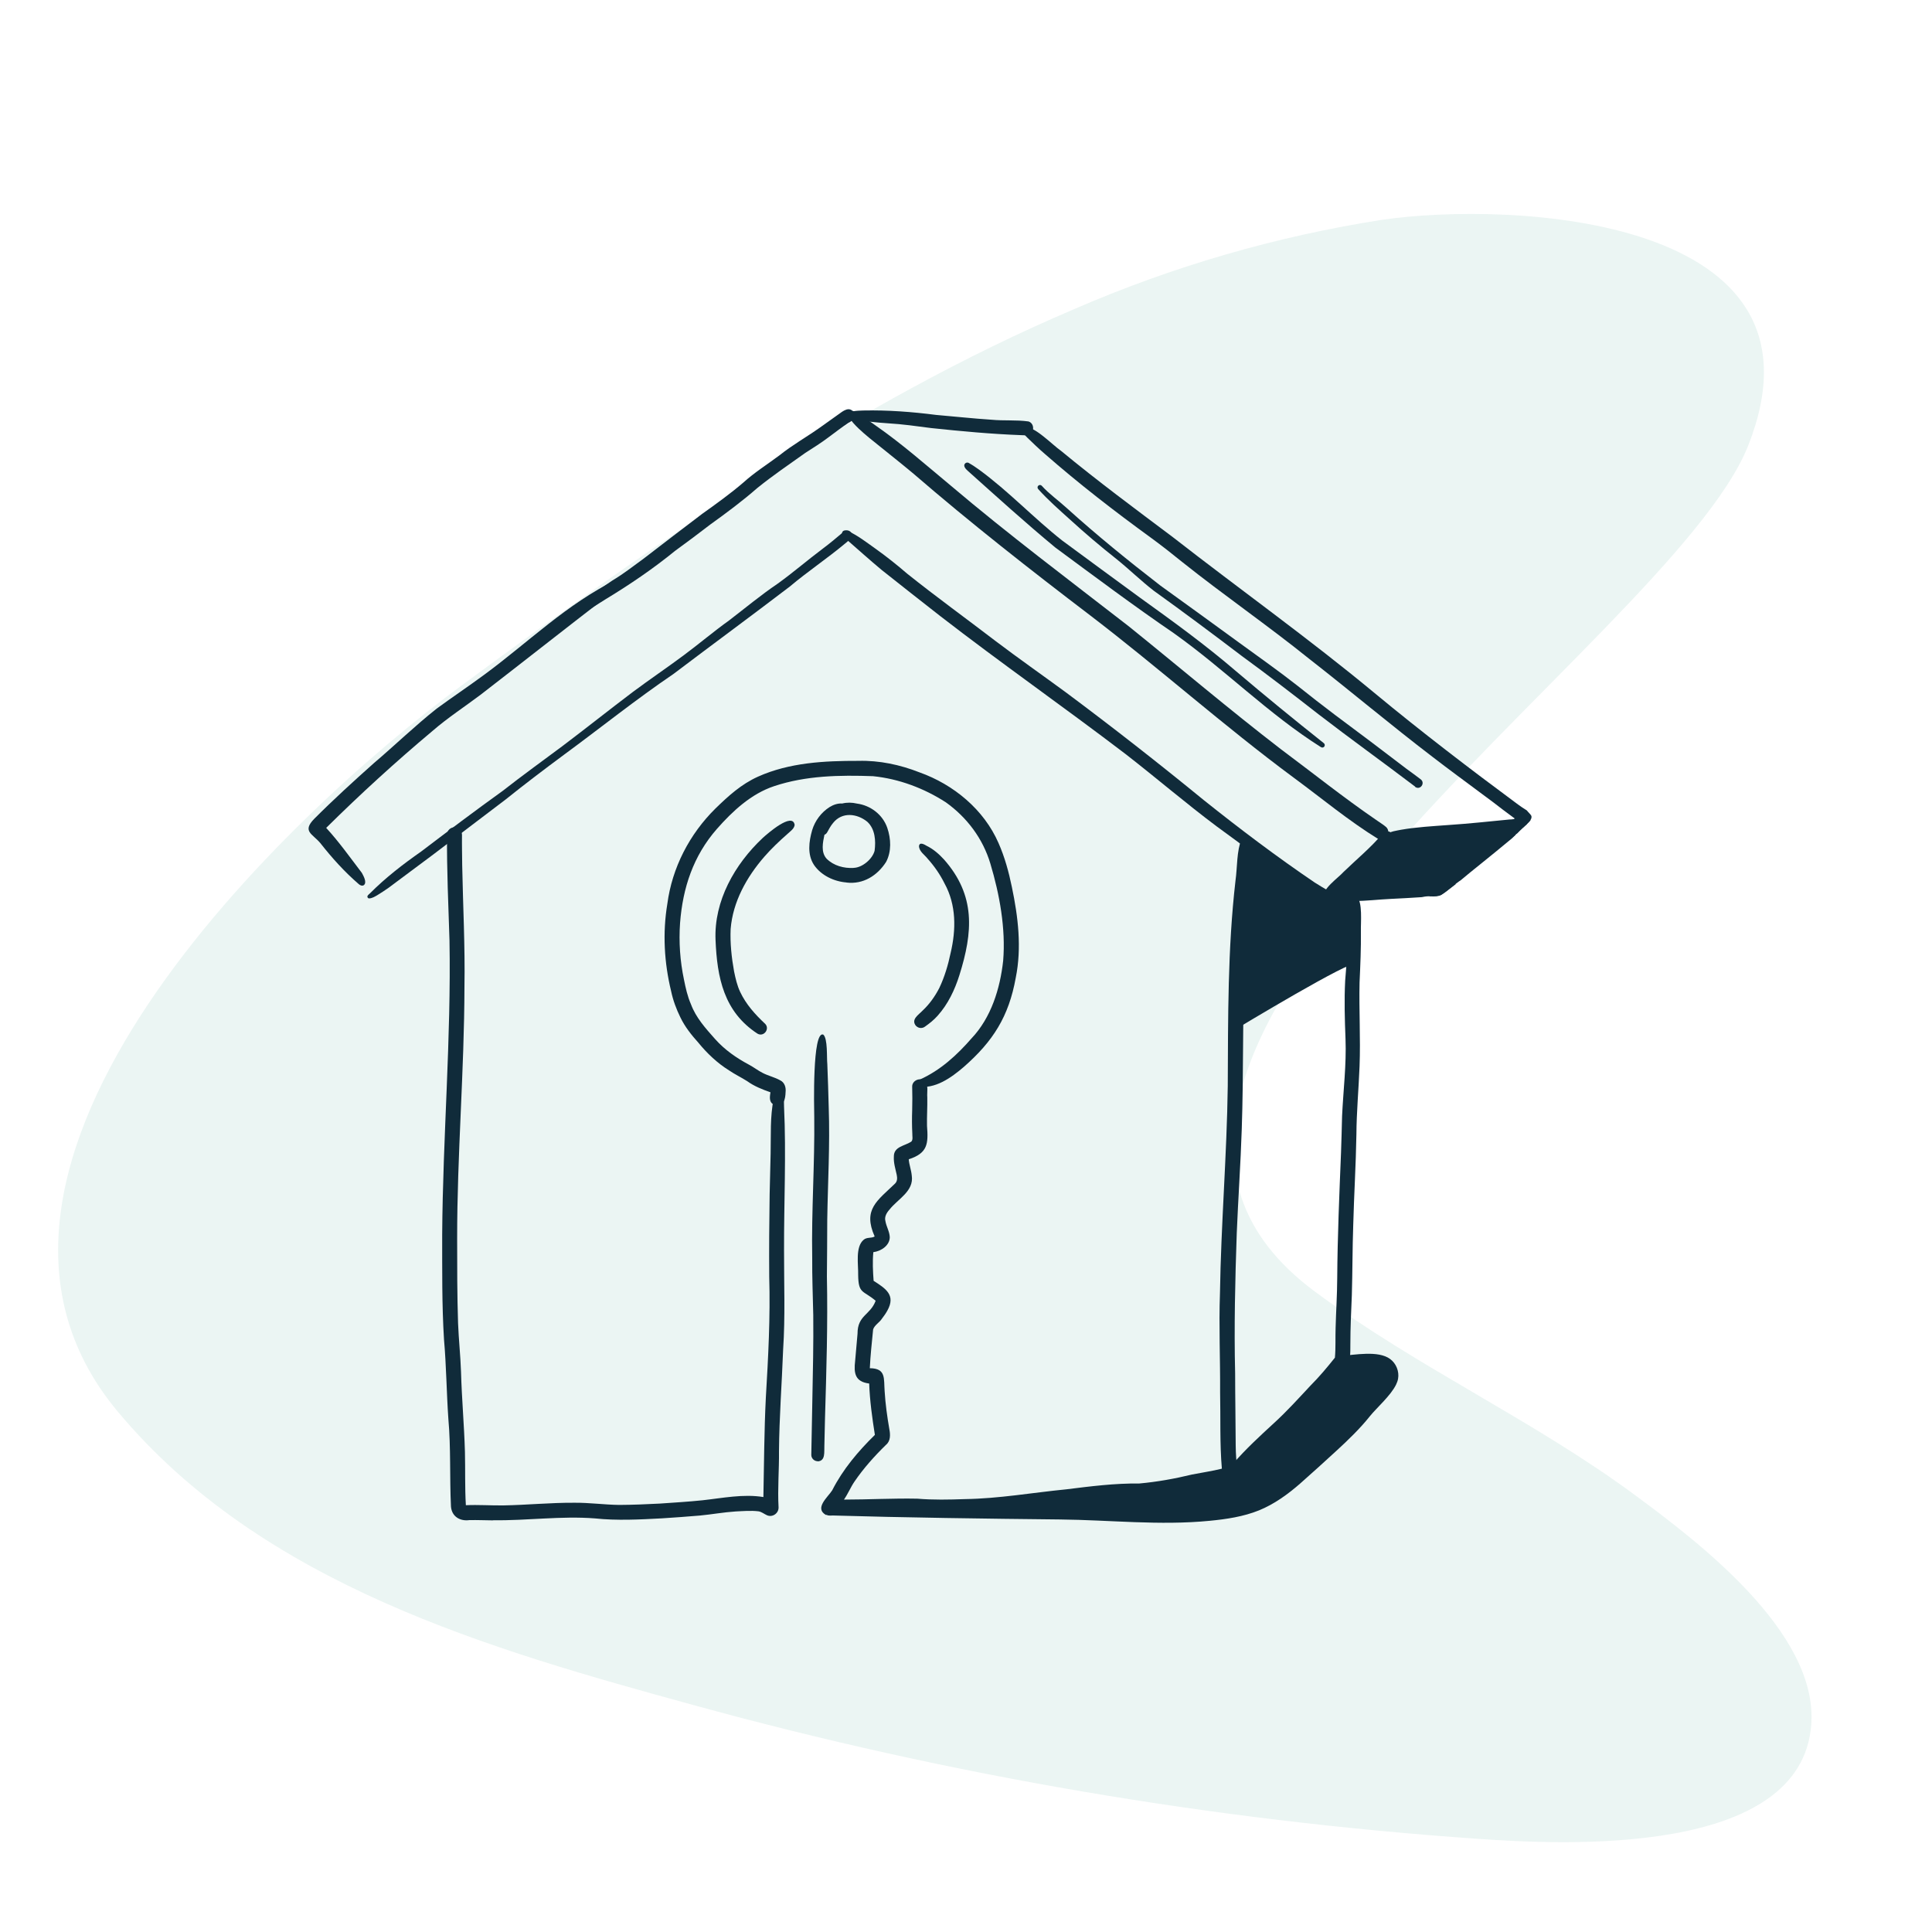
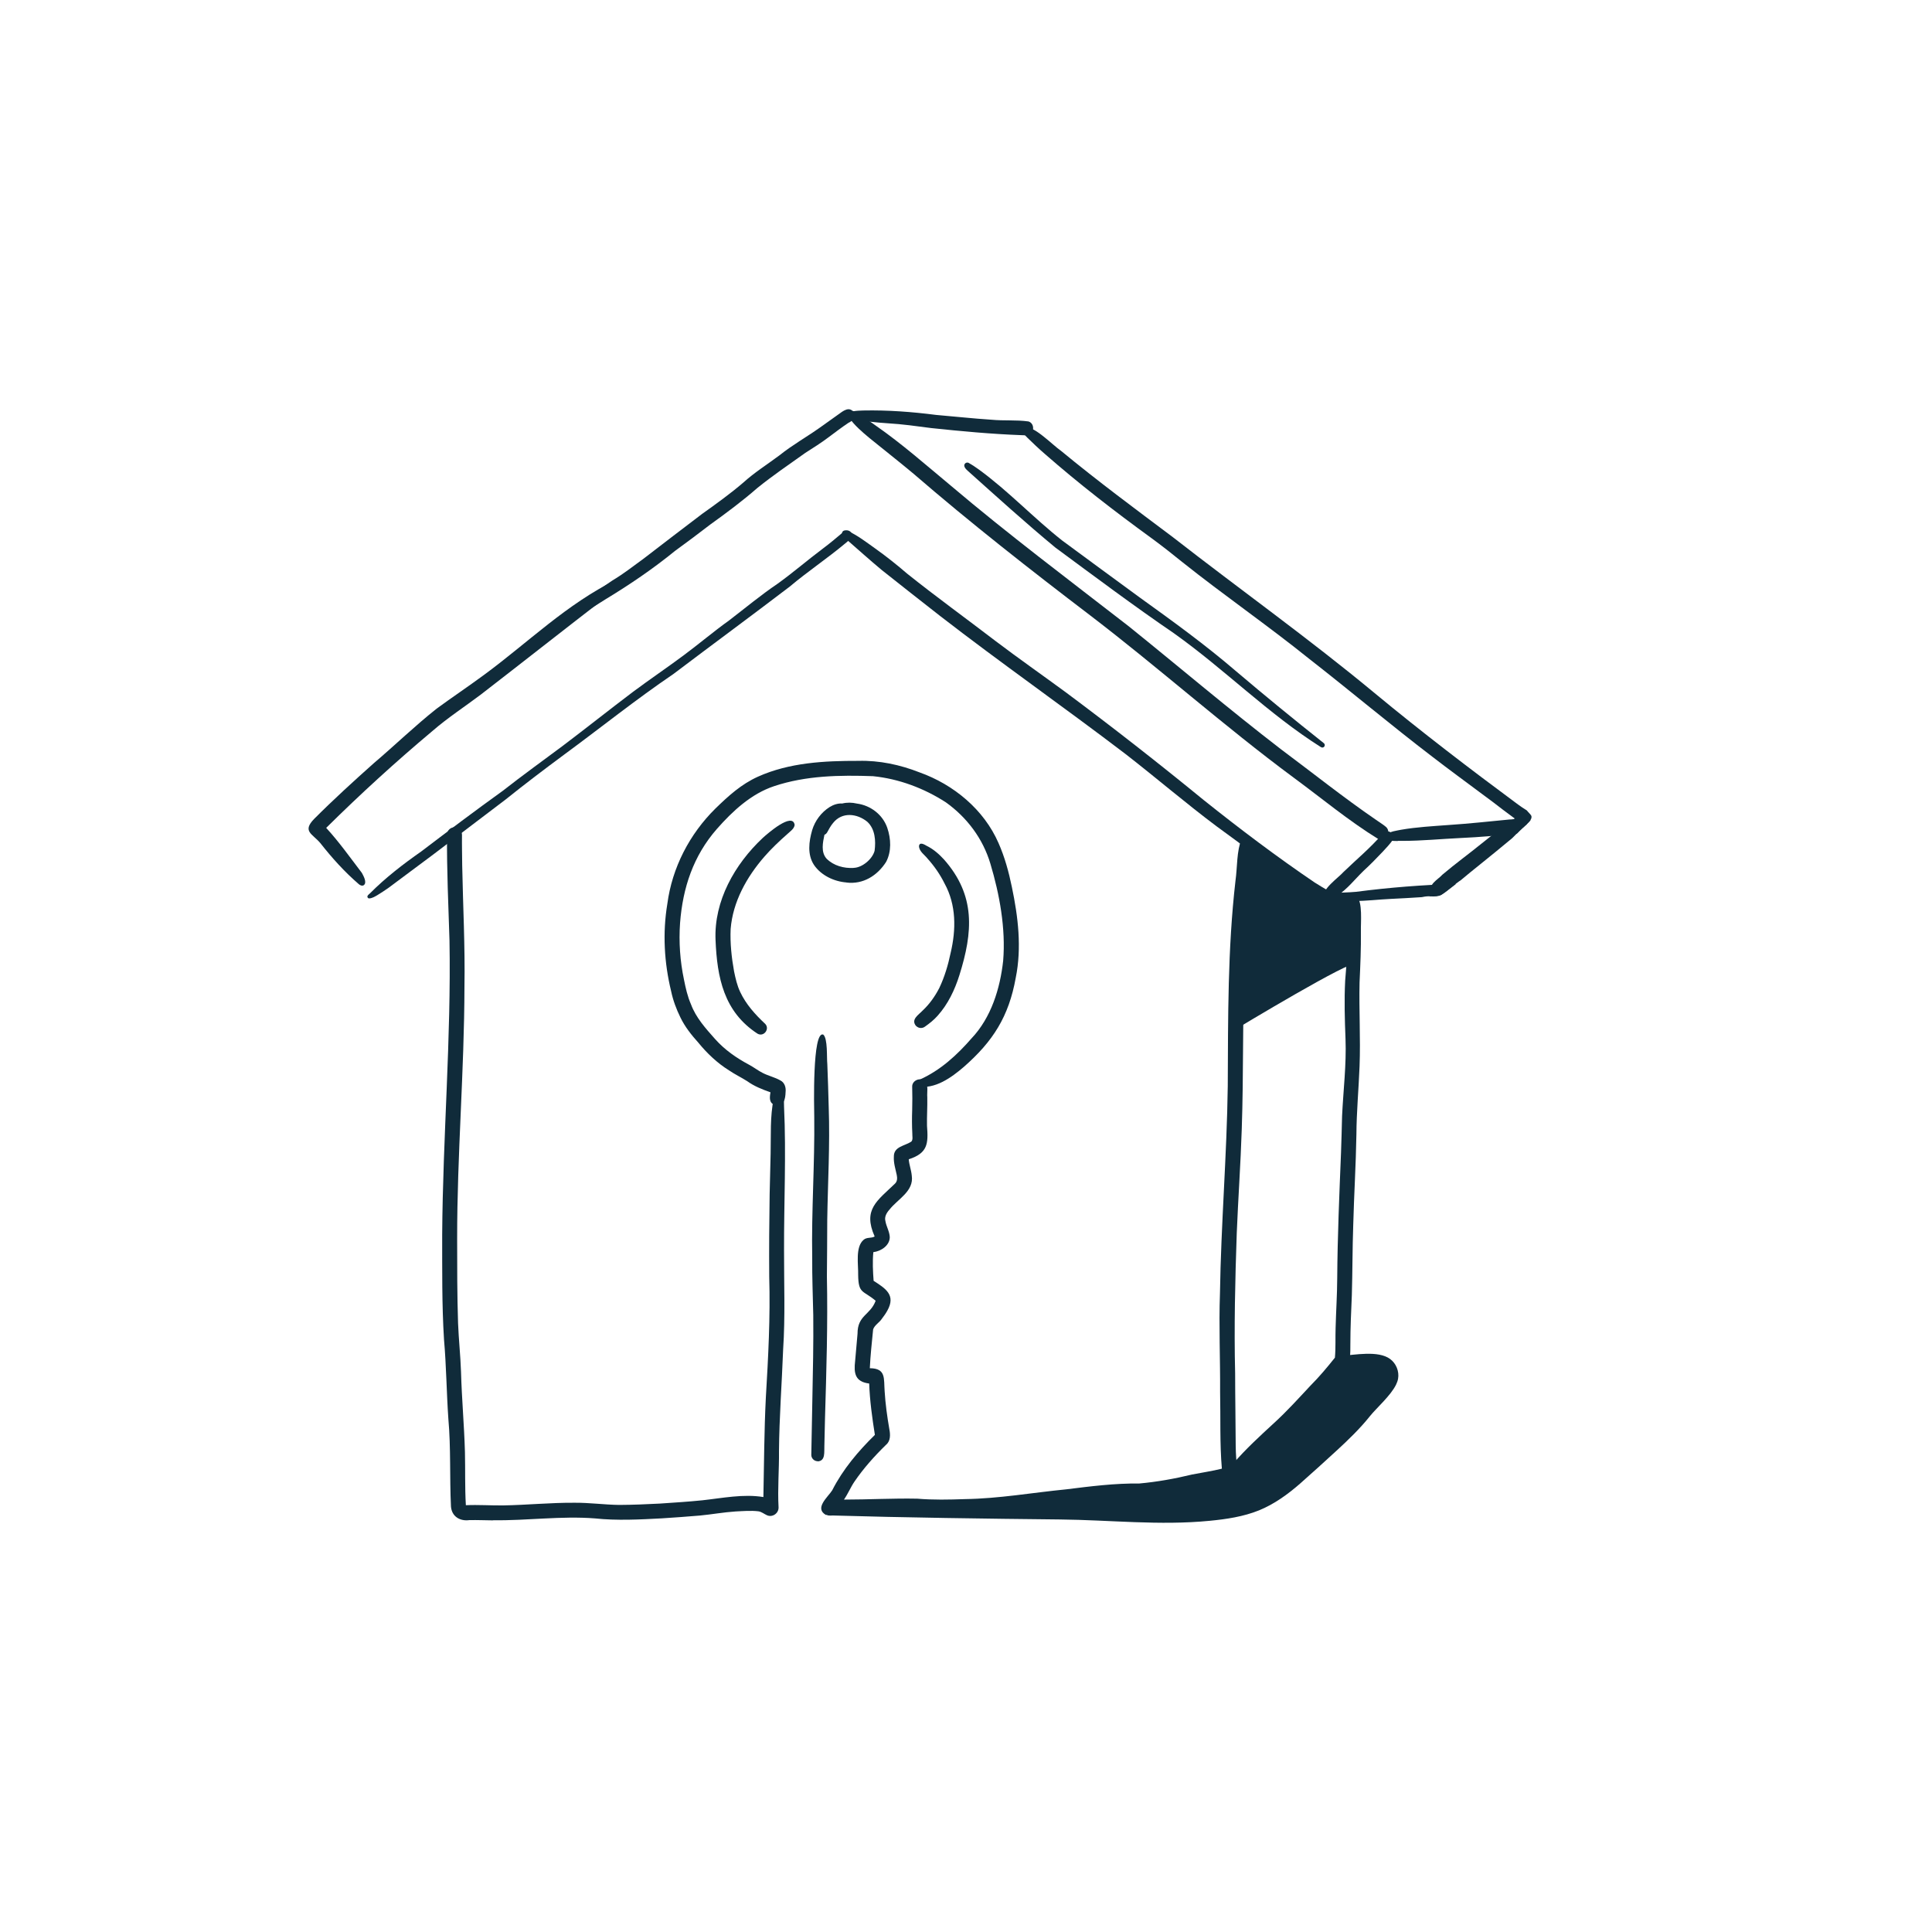
<svg xmlns="http://www.w3.org/2000/svg" id="Vector_layer" data-name="Vector layer" viewBox="0 0 275 275">
  <defs>
    <style>
      .cls-1 {
        fill: #d7ebe7;
        opacity: .49;
      }

      .cls-1, .cls-2 {
        stroke-width: 0px;
      }

      .cls-2 {
        fill: #102b3a;
      }
    </style>
  </defs>
-   <path id="Path_5023" data-name="Path 5023" class="cls-1" d="M152.86,44.02c-31.18,13.23-60.36,33.79-87.25,53.62-24.12,17.79-78.06,68.2-48.91,103.21,20.63,24.77,53.3,33.97,82.09,41.87,36.54,10.04,73.91,16.4,111.59,19.02,11.98.83,46.11,2.69,47.44-16.34.92-13.19-16.44-26.16-24.84-32.4-14.65-10.87-31.2-18.31-45.85-29.18-43.95-32.61,50.48-92.09,61.7-120.38,12.99-32.79-33.82-34.84-52.19-32.14-15.03,2.35-29.74,6.62-43.79,12.72" />
  <path class="cls-2" d="M51.07,125.85c-2.05-1.77-3.82-3.74-5.48-5.85-1.12-1.33-2.61-1.65-.87-3.44,2.71-2.72,5.63-5.38,8.48-7.92,3.07-2.61,5.86-5.32,8.95-7.77,2.21-1.62,4.5-3.15,6.71-4.78,6.32-4.64,11.79-10.12,18.93-13.61.27.96-.62,1.83-1.41,2.44-6.02,4.64-11.97,9.33-17.96,13.96-2.27,1.71-4.67,3.27-6.82,5.13-5.27,4.42-10.29,9-15.17,13.83,1.84,2,3.43,4.25,5.08,6.41.23.43.76,1.36.28,1.74-.23.15-.51.04-.71-.13Z" />
  <path class="cls-2" d="M81.63,87.84c-.34-.06-.47-.46-.27-.71,1.64-1.86,3.82-3.11,5.83-4.52,1.57-.93,2.96-2.04,4.43-3.1,2.76-2.14,5.55-4.25,8.33-6.37,1.97-1.4,4.07-2.92,5.84-4.44,1.6-1.45,3.43-2.6,5.16-3.89,1.82-1.46,3.85-2.6,5.73-3.93.88-.64,1.76-1.26,2.65-1.89.64-.47,1.59-1.24,2.18-.28.37.68-.16,1.21-.75,1.48-.96.64-1.88,1.35-2.81,2.04-1.02.78-2.3,1.58-3.33,2.24-2.29,1.63-4.63,3.22-6.82,4.99-2.13,1.86-4.4,3.55-6.7,5.2-1.65,1.28-3.33,2.52-5.01,3.75-3.11,2.53-6.41,4.78-9.83,6.85-1.02.63-2.02,1.28-3.04,1.91-.5.25-1,.69-1.58.66Z" />
  <path class="cls-2" d="M196.19,119.43c-4.23-2.6-8.05-5.8-12.05-8.74-9.92-7.34-19.13-15.58-28.93-23.07-8.56-6.52-17.04-13.16-25.18-20.19-1.71-1.43-3.46-2.81-5.19-4.21-.94-.76-4.76-3.68-4.01-4.59.25-.28.68-.13.95.02,1,.57,1.92,1.26,2.86,1.92,3.76,2.61,7.18,5.64,10.7,8.56,8.2,6.95,16.8,13.4,25.29,19.99,7.24,5.83,14.32,11.85,21.69,17.52,4.51,3.36,8.92,6.89,13.56,10.07.48.35,1,.64,1.44,1.03.75.75-.08,2.13-1.13,1.69Z" />
  <path class="cls-2" d="M52.38,127.81c-.26-.25.12-.5.29-.66,2.18-2.2,4.75-4.18,7.27-5.94,3.84-2.92,7.72-5.84,11.63-8.65,2.79-2.19,5.67-4.26,8.51-6.38,3.35-2.53,6.64-5.15,9.99-7.68,2.4-1.79,4.82-3.42,7.2-5.19,2.2-1.63,4.29-3.41,6.51-5,2.26-1.73,4.53-3.62,6.87-5.2,2.22-1.59,4.28-3.38,6.47-5.02,1.04-.77,2.02-1.61,3.01-2.44.69-.55,1.66.47.9,1.12-.25.18-.48.38-.72.58-2.56,2.14-5.34,3.99-7.89,6.14-5.49,4.19-11.06,8.28-16.57,12.45-5.35,3.63-10.32,7.63-15.52,11.45-2.82,2.09-5.62,4.21-8.36,6.41-3.42,2.61-6.87,5.2-10.29,7.82-2.14,1.58-4.26,3.19-6.4,4.77-.5.35-1.02.69-1.54,1.01-.36.21-.74.45-1.17.48-.07,0-.14-.02-.2-.06Z" />
  <path class="cls-2" d="M188.44,128.04c-5.34-3.05-10.25-6.74-15.2-10.37-4.44-3.32-8.65-6.94-13.03-10.34-8.72-6.65-17.71-12.93-26.38-19.64-2.78-2.17-5.56-4.36-8.32-6.55-1.7-1.41-3.32-2.88-4.99-4.33-.24-.26-.56-.49-.66-.84-.03-.13.04-.29.14-.37.24-.18.51-.08.76.01,1.37.64,2.57,1.58,3.8,2.45,1.54,1.09,3.17,2.39,4.57,3.6,4.13,3.3,8.42,6.4,12.61,9.61,3.28,2.48,6.65,4.84,9.96,7.27,6.67,4.97,13.23,10.1,19.67,15.37,5.11,4.08,10.34,8.03,15.75,11.7.65.41,1.31.81,1.97,1.19.73.41.24,1.66-.67,1.24Z" />
  <path class="cls-2" d="M188.43,127.74c-.34-1.15,2.07-2.79,2.79-3.61,1.86-1.8,3.86-3.45,5.53-5.4.6-.9,1.97-.14,1.49.84-.43.61-.94,1.14-1.45,1.69-.87.92-1.76,1.83-2.7,2.69-1.25,1.21-2.32,2.62-3.79,3.57-.52.3-1.45.95-1.86.21Z" />
  <path class="cls-2" d="M117.58,215.65c-1.71-.96.23-2.52.87-3.51,1.52-2.99,3.7-5.57,6.08-7.9-.38-2.38-.73-4.92-.81-7.31-2.01-.25-2.21-1.45-2-3.22.1-1.29.24-2.57.34-3.86-.01-2.66,1.82-2.64,2.58-4.7-1.79-1.52-2.46-.94-2.49-3.69.04-1.44-.43-3.96.77-4.98.47-.42,1.1-.19,1.58-.48-1.71-3.85.35-5.07,2.9-7.53.34-.33.33-.8.24-1.24-.18-.85-.46-1.7-.41-2.58-.03-1.49,1.59-1.52,2.51-2.18.24-.3.1-.75.12-1.11-.06-1.12-.06-2.24-.02-3.35.03-1.11.03-2.22,0-3.33-.03-.91,1.2-1.41,1.82-.75.54.6.26,1.52.33,2.26.03,1.36-.07,2.71-.04,4.06.2,2.55.1,3.89-2.6,4.76.06.79.36,1.53.43,2.32.33,2.24-1.98,3.32-3.17,4.84-.4.44-.75,1.03-.58,1.64.13.78.59,1.49.62,2.29-.01,1.19-1.25,2-2.34,2.13-.13,1.35-.06,2.73.04,4.08,1.73,1.11,3.19,2.04,1.95,4.25-.22.4-.48.77-.76,1.13-.35.56-1.05.9-1.26,1.54-.18,1.83-.39,3.74-.47,5.52,2.35.02,1.97,1.48,2.11,3.28.11,1.81.36,3.61.67,5.4.15.77.19,1.67-.47,2.22-1.65,1.61-3.19,3.33-4.49,5.23-.56.82-.93,1.75-1.5,2.57,3.48,0,6.96-.2,10.43-.13,2.26.19,4.53.14,6.8.06,4.84-.07,9.61-.92,14.41-1.39,3.45-.43,6.91-.87,10.39-.83,2.54-.23,5.05-.68,7.52-1.28,1.41-.28,2.84-.48,4.24-.83-.31-3.62-.17-7.27-.25-10.9.03-4.69-.19-9.38-.02-14.07.15-9.84.98-19.65,1.11-29.48.05-9.76-.02-19.54,1.1-29.24.28-2.01.14-4.13.88-6.04.11-.19.41-.22.54-.02.38.39.45.98.52,1.49.07.73.11,1.47.12,2.21-.04,4.76-.73,9.43-.8,14.16-.26,7.87-.1,15.74-.37,23.61-.16,4.92-.51,9.83-.71,14.75-.23,6.66-.39,13.32-.23,19.98,0,3.42.07,6.83.08,10.25.01,1.26.11,2.31.21,3.52.15.8-.12,1.77-1.05,1.87-.67-.04-1.3.11-1.95.28-2.67.41-5.26,1.16-7.94,1.52-1.98.36-3.97.37-5.98.42-1.97.13-3.92.36-5.88.6-5.38.54-10.76,1.47-16.16,1.56-1.45.04-2.9.1-4.35.06-1.46-.06-2.92-.21-4.38-.15-2.3.05-4.6.13-6.9.12-.75,0-1.43.03-2.05.07-.61,0-1.25.24-1.84,0Z" />
  <path class="cls-2" d="M70.22,216.41c-1.13-.01-2.26-.06-3.39-.04-1.35.19-2.53-.5-2.64-1.94-.2-4.15,0-8.32-.37-12.46-.26-3.76-.29-7.55-.62-11.3-.31-4.97-.25-9.96-.26-14.94.09-13.96,1.29-27.89,1.04-41.86-.16-5.02-.39-10.04-.35-15.07.05-1.34,2.07-1.46,2.13.02-.02,1.46.02,2.92.03,4.39.11,5.75.42,11.49.32,17.24-.02,11.97-1.05,23.91-1.04,35.88,0,4,0,8.01.13,12.01.09,2.3.34,4.6.42,6.9.11,3.94.45,7.58.56,11.45.06,2.52-.02,5.04.13,7.56,1.77-.08,3.55.05,5.32.03,3.38-.06,6.74-.4,10.12-.38,2.13-.02,4.24.28,6.37.31,1.92-.01,3.86-.09,5.77-.19,2.03-.14,4.06-.26,6.09-.47,2.85-.31,5.83-.93,8.68-.46.1-4.72.11-9.45.35-14.16.34-5.73.65-11.46.48-17.2-.03-3.91,0-7.83.06-11.74.05-1.93.1-3.86.14-5.79.06-2.61-.1-5.26.44-7.84.1-.45.18-.98.56-1.29.15-.22.53-.21.63.06.29.76.26,1.58.28,2.39.32,6.82-.02,13.64,0,20.46-.01,4.71.18,9.42-.13,14.12-.18,4.82-.55,9.63-.59,14.45.03,2.67-.21,5.34-.06,8,.03.87-.9,1.5-1.69,1.11-.39-.18-.73-.47-1.17-.54-1.08-.13-2.18-.03-3.26.02-1.7.11-3.37.42-5.06.58-1.78.16-3.66.28-5.42.4-3.12.17-6.44.34-9.52.01-4.84-.38-9.67.33-14.51.26Z" />
  <path class="cls-2" d="M110.35,157.31c-.91-.28-.81-1.08-.68-1.83-1.16-.41-2.31-.86-3.32-1.59-.85-.54-1.76-.97-2.59-1.54-1.66-1.03-3.14-2.44-4.36-3.94-.99-1.1-1.92-2.27-2.56-3.61-.58-1.18-1.04-2.42-1.31-3.71-.99-4.06-1.23-8.31-.54-12.44.68-5.15,3.16-9.93,6.85-13.57,1.87-1.82,3.68-3.46,6.05-4.53,4.47-2.01,9.47-2.26,14.29-2.25,2.99-.08,5.93.55,8.71,1.64,4.85,1.73,9.16,5.29,11.24,10.06.89,2.02,1.46,4.12,1.9,6.26.89,4.23,1.42,8.65.55,12.92-.99,5.51-3.23,9.04-7.4,12.69-1.77,1.52-4.11,3.21-6.56,2.77-.64-.22-.12-.79.27-.96,2.98-1.33,5.36-3.53,7.45-5.94-.02.02-.04.05-.06.07,2.81-2.97,4.07-7.09,4.51-11.05.38-4.61-.51-9.46-1.82-13.83-1.07-3.57-3.32-6.57-6.34-8.73-3.1-2-6.68-3.35-10.37-3.72-4.72-.17-9.55-.09-14.07,1.42-3.28,1.09-5.92,3.56-8.14,6.08-3.36,3.83-4.87,8.39-5.25,13.41-.19,2.7,0,5.41.56,8.06.24,1.19.5,2.38.99,3.49.71,1.92,2.1,3.45,3.44,4.96,1.37,1.54,3.05,2.7,4.83,3.65.68.36,1.28.84,1.96,1.18.8.41,1.69.6,2.47,1.04.64.3.85,1.03.77,1.69-.03.93-.22,2.08-1.46,1.84Z" />
  <path class="cls-2" d="M107.82,147.13c-4.79-3.12-5.75-7.98-5.97-13.33-.24-5.56,2.74-10.8,6.71-14.52.66-.61,4.27-3.76,4.55-1.86-.07.57-.66.93-1.02,1.28-1.12.98-2.37,2.17-3.3,3.25-2.51,2.89-4.48,6.41-4.79,10.28-.09,2.02.13,4.06.49,6.05.21,1,.43,2,.87,2.92.83,1.76,2.13,3.2,3.54,4.52.73.72-.18,1.93-1.08,1.41Z" />
  <path class="cls-2" d="M130.41,146.06c-.82-.94.34-1.6.93-2.23.97-.91,1.74-2,2.35-3.18.76-1.59,1.26-3.28,1.62-5,.79-3.32.82-6.85-.87-9.91-.63-1.27-1.44-2.44-2.39-3.5-.43-.56-1.21-1.03-1.24-1.8.07-.65.77-.24,1.1-.04.95.46,1.75,1.17,2.46,1.94,4.53,5.13,4.12,10.33,2.19,16.47-.66,2.09-1.62,4.12-3.1,5.77-.53.6-1.15,1.09-1.8,1.55-.37.28-.9.26-1.24-.08Z" />
  <path class="cls-2" d="M116.38,207.99c-.49,0-.91-.42-.9-.91.06-2.61.11-5.21.15-7.82.08-4.02.17-8.04.13-12.06-.06-2.73-.17-5.45-.15-8.18-.12-6.67.37-13.34.29-20.01-.02-1.35-.29-12.33,1.28-11.75.66.55.48,3.28.58,4.21.09,2.06.14,4.12.2,6.17.19,5.33-.13,10.66-.21,16,0,2.68-.03,5.36-.05,8.04.14,6.73-.07,13.47-.27,20.2-.04,1.31-.06,2.62-.09,3.93-.05.81.2,2.16-.96,2.2Z" />
  <path class="cls-2" d="M120.49,125.61c-1.78-.14-3.61-1-4.63-2.5-.97-1.48-.72-3.33-.26-4.94.4-1.34,1.3-2.54,2.48-3.29.55-.34,1.17-.55,1.81-.51.69-.17,1.4-.15,2.08.01,1.95.26,3.67,1.57,4.32,3.44.54,1.58.62,3.38-.16,4.86-1.25,1.96-3.27,3.23-5.65,2.94ZM121.53,123.53c1.23-.04,2.66-1.27,2.96-2.43.19-1.42.08-3.1-1.04-4.13-1.46-1.19-3.59-1.43-4.86.16-.35.41-.6.89-.86,1.36-.09.15-.22.27-.38.33-.23,1.11-.53,2.46.3,3.4,1.02,1.02,2.48,1.4,3.87,1.32Z" />
  <path class="cls-2" d="M145.37,61.94c-4.29-.16-8.57-.56-12.83-1.01-2.05-.27-4.11-.56-6.18-.68-1.64-.12-3.3-.23-4.89-.7-.34-.07-.8-.38-.55-.77.1-.15.28-.19.45-.22.5-.1,1.02-.12,1.53-.13,3.46-.07,6.91.19,10.34.63,2.61.22,5.22.51,7.84.68,1.88.18,3.54,0,5.32.25.95.31.84,1.8-.16,1.95-.29.04-.58.01-.87,0Z" />
  <path class="cls-2" d="M198.96,119.71h-.06c-.62,0-2.07,0-1.52-.92.54-.48,1.35-.53,2.03-.68,2.24-.39,4.52-.51,6.79-.68,2.88-.19,5.75-.5,8.62-.78.22,0,.45-.03.68-.06.5-.06,1.01-.13,1.45.13.22.14.35.35.4.57-.02.02-.04.03-.05.05-.14.13-.28.27-.42.4,0,0-.02.01-.02.02h0s-.01,0-.02.01c0,0,0,0,0,0,0,0-.02.02-.03.03,0,0,0,0,0,0,0,0,0,0,0,0h0s0,0,0,0h0s0,0,0,0h0s0,0,0,0c0,0,0,0,0,0l-.02.02h.01s-.01,0-.02,0h.01s-.02,0-.02.01c0,0,0,0,0,0,0,0,0,0-.01.01,0,0,0,0,0,0-.28.26-.56.53-.83.81-2.66.28-5.32.51-7.99.63-2.77.13-5.54.41-8.32.41-.22,0-.44,0-.66,0Z" />
  <path class="cls-2" d="M191.34,128.22c-.69-.05-1.37-.13-2.05-.23-.19-.03-.49-.04-.6-.24-.09-.15-.06-.34.08-.45.3-.17.68-.12,1.01-.18,1.08-.08,2.17-.08,3.25-.18,4.73-.62,9.48-.98,14.24-1.14-.2.15-.39.31-.59.46-.16.12-.32.24-.48.37-.08.06-.16.13-.24.19-.07.06-.15.11-.23.17,0,0,0,0,0,0,0,0,0,0,0,0,0,0,0,0,0,0,0,0,0,0,0,0,0,0,0,0,0,0,0,0,0,0,0,0,0,0-.02.01-.03.02,0,0,0,0,.01,0-.02.01-.04.03-.06.04h0c-.09.06-.18.12-.26.18-.08.05-.15.1-.23.15-.05.03-.1.05-.15.07h.01s-.01,0-.02,0c0,0,0,0,0,0-.07.03-.14.05-.22.07,0,0,0,0-.01,0,0,0,0,0,0,0,0,0,0,0,0,0,0,0,0,0,0,0,0,0,0,0-.01,0,0,0,0,0,0,0,0,0,0,0,0,0,0,0,0,0,0,0,0,0,0,0,0,0-.09.02-.19.04-.28.05h0s0,0,0,0c0,0,0,0,0,0,0,0,0,0,0,0,0,0,0,0,0,0-.14.02-.29.03-.44.03-.16,0-.32-.01-.48-.02-.11,0-.22,0-.33,0-.16,0-.32.03-.48.05,0,0,0,0,.02,0-.01,0-.03,0-.04,0,0,0,.01,0,.02,0-.12.02-.24.04-.37.07-1.48.09-2.96.19-4.43.25-1.73.08-3.47.3-5.21.3-.46,0-.93-.02-1.39-.05Z" />
  <path class="cls-2" d="M204.49,127.58s0,0,0,0c0,0,0,0,0,0Z" />
-   <path class="cls-2" d="M204.78,127.53s0,0,0,0c0,0,0,0,0,0Z" />
  <path class="cls-2" d="M205.73,127s0,0,0,0c0,0,0,0,0,0Z" />
  <path class="cls-2" d="M216.91,117.38c-2.08-1.32-3.95-2.93-5.95-4.36-2.34-1.75-4.7-3.47-7.02-5.26-5.96-4.55-11.69-9.38-17.6-13.99-5.9-4.75-12.14-9.05-18.06-13.77-1.45-1.18-2.93-2.34-4.42-3.43-5.2-3.78-10.29-7.71-15.13-11.95-.87-.75-1.69-1.53-2.51-2.33-.38-.39-1.13-1.08-.42-1.47,1.3-.34,4.07,2.57,5.22,3.35,5.18,4.28,10.58,8.28,15.95,12.31,9.54,7.44,19.4,14.46,28.71,22.19,6.63,5.49,13.47,10.72,20.39,15.84.4.3.82.57,1.25.84.06.07.12.14.18.21.11.13.23.25.35.38,0,0,0,0-.01-.01,0,0,0,.01.01.02,0,0,0,0,0,0,0,0,0,0,0,0,0,0,0,0,0,0,.03.03.06.07.08.11.01.02.02.04.03.05,0,.02.01.03.02.05h0s0,0,0,0c0,0,0,0,0,.01,0,0,0,0,0,0,0,.02,0,.04.01.05,0,.02,0,.04,0,.06h0s0,.03,0,.05h0s0,.04,0,.05c0,.03-.01.05-.02.08,0,0,0,0,0,0,0,0,0,0,0,0,0,0,0,0,0,0,0,0,0,0,0,0h0s0,0,0,0c0,0,0,0,0,0,0,0,0,0,0,0h0s0,0,0,0c0,0,0,0,0,0,0,0,0,0,0,0,0,0,0,0,0,0,0,0,0,0,0,0h0s0,0,0,0c0,0,0,0,0,0,0,0,0,0,0,0,0,0,0,0,0,0,0,0,0,0,0,0,0,0,0,0,0,0-.02.04-.03.08-.05.13,0,0,0,0,0,0-.03.06-.07.12-.1.18h0s-.08.1-.12.15c0,0,0,0,0,0,0,0,0,0,0,0-.13.15-.27.28-.42.42-.05.04-.09.09-.14.13-.08-.03-.16-.06-.24-.11Z" />
-   <path class="cls-2" d="M203.57,127.59s-.05,0-.07,0c-.08-.4.28-.77.66-1.01.54-.43,1.09-.86,1.63-1.28,1.41-1.12,2.77-2.31,4.2-3.41,1.26-1.01,2.55-2,3.84-2.98.63-.41,3.52-2.95,4.02-2.17,0,.01-.02.03-.03.04h0s-.08.1-.13.15c0,0,0,0,0,0h0c-.13.15-.27.28-.42.41-.14.13-.28.27-.42.4,0,0,0,0,0,0,0,0,0,0,0,0,0,0,0,0,0,0,0,0-.01.01-.02.02,0,0,0,0,0,0,0,0,0,0,0,0,0,0,0,0,0,0,0,0,0,0-.01.01,0,0,0,0,0,0,0,0,0,0,0,0,0,0,0,0,0,0,0,0-.02.02-.03.03,0,0,0,0,0,0,0,0,0,0,0,0,0,0,0,0,0,0h0s0,0,0,0c0,0,0,0,0,0h0s0,0,0,0c0,0,0,0,0,0l-.02.02h.01s-.01,0-.02,0h.01s-.01,0-.02,0c0,0,0,0,0,0-.34.32-.68.65-1.01.99-.16.16-.31.32-.47.47,0,0-.02.01-.02.02-1.52,1.28-3.07,2.52-4.61,3.77-.93.73-1.83,1.49-2.74,2.24-.04.02-.08.05-.11.07,0,0,0,0,0,0-.05.04-.11.07-.16.11-.33.23-.64.49-.96.73-.16.12-.32.24-.48.37-.08.06-.16.13-.24.19-.07.06-.15.11-.23.17h0s0,0,0,0h0s0,0,0,0c0,0,0,0,0,0,0,0,0,0,0,0,0,0,0,0,0,0h0s-.02.01-.03.02c0,0,0,0,.01,0-.02.01-.04.03-.06.04h0c-.09.06-.18.12-.26.18-.08.05-.15.1-.23.15-.05.02-.1.05-.15.07h0c-.07.03-.14.05-.22.07,0,0,0,0,0,0,0,0,0,0,0,0,0,0,0,0-.01,0,0,0,0,0,0,0-.09.02-.18.04-.28.05h0,0,0,0s0,0,0,0c0,0,0,0,0,0-.14.02-.28.02-.43.03-.16,0-.32-.01-.48-.02Z" />
+   <path class="cls-2" d="M203.57,127.59s-.05,0-.07,0c-.08-.4.28-.77.66-1.01.54-.43,1.09-.86,1.63-1.28,1.41-1.12,2.77-2.31,4.2-3.41,1.26-1.01,2.55-2,3.84-2.98.63-.41,3.52-2.95,4.02-2.17,0,.01-.02.03-.03.04h0s-.08.1-.13.15c0,0,0,0,0,0h0c-.13.15-.27.28-.42.41-.14.13-.28.27-.42.4,0,0,0,0,0,0,0,0,0,0,0,0,0,0,0,0,0,0,0,0-.01.01-.02.02,0,0,0,0,0,0,0,0,0,0,0,0,0,0,0,0,0,0,0,0,0,0-.01.01,0,0,0,0,0,0,0,0,0,0,0,0,0,0,0,0,0,0,0,0-.02.02-.03.03,0,0,0,0,0,0,0,0,0,0,0,0,0,0,0,0,0,0h0s0,0,0,0c0,0,0,0,0,0h0s0,0,0,0c0,0,0,0,0,0l-.02.02h.01s-.01,0-.02,0h.01s-.01,0-.02,0c0,0,0,0,0,0-.34.32-.68.65-1.01.99-.16.16-.31.32-.47.47,0,0-.02.01-.02.02-1.52,1.28-3.07,2.52-4.61,3.77-.93.73-1.83,1.49-2.74,2.24-.04.02-.08.05-.11.07,0,0,0,0,0,0-.05.04-.11.07-.16.11-.33.23-.64.49-.96.73-.16.12-.32.24-.48.37-.08.06-.16.13-.24.19-.07.06-.15.11-.23.17h0s0,0,0,0h0s0,0,0,0h0s-.02.01-.03.02c0,0,0,0,.01,0-.02.01-.04.03-.06.04h0c-.09.06-.18.12-.26.18-.08.05-.15.1-.23.15-.05.02-.1.05-.15.07h0c-.07.03-.14.05-.22.07,0,0,0,0,0,0,0,0,0,0,0,0,0,0,0,0-.01,0,0,0,0,0,0,0-.09.02-.18.04-.28.05h0,0,0,0s0,0,0,0c0,0,0,0,0,0-.14.02-.28.02-.43.03-.16,0-.32-.01-.48-.02Z" />
  <path class="cls-2" d="M205.01,127.46s0,0,0,0c0,0,0,0,0,0Z" />
  <path class="cls-2" d="M205.73,126.99h0s0,0,0,0h0Z" />
  <path class="cls-2" d="M204.78,127.53s0,0,0,0c0,0,0,0,0,0Z" />
  <path class="cls-2" d="M174.79,210.6c-.82-.92.09-1.62.73-2.26,1.79-2.08,3.81-3.93,5.83-5.79,1.83-1.67,3.49-3.51,5.18-5.32,1.25-1.25,2.38-2.6,3.48-3.98.13-1.41.05-2.84.1-4.25.06-2.36.22-4.71.23-7.08.04-5.95.3-11.9.54-17.85.07-1.73.1-3.47.15-5.2.17-3.66.63-7.31.49-10.99-.11-2.76-.19-5.52-.05-8.28.22-2.51.35-5.02.48-7.53.08-1.1.22-2.19.38-3.28.06-.33.09-.68.25-.97.1-.17.31-.24.49-.17.93.53.6,3.84.64,4.88.03,2.44-.08,4.87-.19,7.3-.09,3.98.15,7.96,0,11.93-.13,3.32-.43,6.47-.45,9.75-.07,4.28-.34,8.56-.45,12.84-.12,3.33-.1,6.67-.2,10-.1,2.33-.21,4.65-.21,6.98,0,3.04-.07,2.6-1.92,4.92-1.66,1.88-3.41,3.67-5.11,5.51-2.22,2.32-4.74,4.34-6.93,6.7-.64.72-1.27,1.44-1.96,2.1-.41.41-1.09.42-1.51.01Z" />
  <path class="cls-2" d="M203.88,127.02c-.79-1.05.83-1.83,1.43-2.52,1.83-1.55,3.77-2.96,5.63-4.47,1.5-1.21,3.03-2.38,4.61-3.48.49-.34,1.13-1.14,1.71-.51.3.35.15.85-.22,1.09-.55.64-1.12,1.26-1.76,1.83-1.81,1.67-3.7,3.28-5.64,4.8-1.09.93-2.28,1.72-3.44,2.56-.68.46-1.53,1.56-2.32.72Z" />
  <path class="cls-2" d="M188.01,106.34c-7.46-4.71-13.69-11.06-20.86-16.16,0,0,0,0,0,0,0,0,0,0,.02.01-5.76-3.93-11.34-8.11-16.95-12.25-4.27-3.53-8.4-7.28-12.5-10.95-.3-.26-.71-.74-.29-1.07.17-.12.4-.1.55.03.47.26.91.57,1.35.88,4.2,3.06,7.77,6.88,11.85,10.1,3.72,2.73,7.42,5.48,11.15,8.19,4.65,3.34,9.28,6.7,13.63,10.44,4.1,3.48,8.27,6.89,12.48,10.23.15.12.17.35.05.49-.13.16-.34.16-.49.05Z" />
-   <path class="cls-2" d="M201.42,111.96c-4.57-3.47-9.23-6.81-13.77-10.31-3.6-2.81-7.22-5.6-10.91-8.29-4.14-3.15-8.3-6.25-12.52-9.28-1.83-1.42-3.48-3.04-5.28-4.49-2.28-1.8-4.49-3.68-6.64-5.64-1.55-1.4-3.12-2.77-4.52-4.33-.13-.14-.13-.36.01-.49.13-.13.37-.13.49.01,1.05,1.17,2.36,2.08,3.52,3.14,4.29,3.88,8.79,7.53,13.37,11.07,3.76,2.69,7.49,5.43,11.23,8.14,2.76,2.01,5.56,3.98,8.25,6.09,1.78,1.42,3.57,2.82,5.39,4.19,3.41,2.53,6.8,5.09,10.17,7.67.68.5,1.37.99,2.04,1.51.65.54-.11,1.59-.84,1.04Z" />
  <path class="cls-2" d="M198.71,197.1c.14-.29.24-.57.29-.84.19-1.05-.27-2.19-1.13-2.82-1.69-1.25-5.03-.58-7.02-.44-1,4.06-4.39,7.03-10.17,11.86-4.33,3.62-1.25,4.6-6.8,5.61-8.55,1.56-17.23,2.5-25.89,3.26-4.85.43-9.72.78-14.58,1.04-5.28.29-10.61.15-15.9.2.83.74-.28.7.83.74,10.06.3,22.44.47,32.51.57,7.15.07,14.18.89,21.34.19,2.39-.23,4.8-.59,7.03-1.49,2.17-.89,4.09-2.28,5.85-3.82,1.74-1.53,3.45-3.09,5.15-4.65,1.67-1.53,3.36-3.16,4.78-4.94.95-1.18,2.93-2.89,3.71-4.47Z" />
  <path class="cls-2" d="M192.88,137.29c.14-2.98.28-5.95.42-8.93-5.92-1.24-11.46-4.23-15.73-8.51-.14,2.43-1.33,11.19-1.46,13.62-.15,2.73-.17,13-.17,13,0,0,16.94-10.23,16.94-9.18Z" />
-   <polygon class="cls-2" points="196.74 118.74 215.75 118.84 203.88 127.02 189.12 127.86 196.74 118.74" />
</svg>